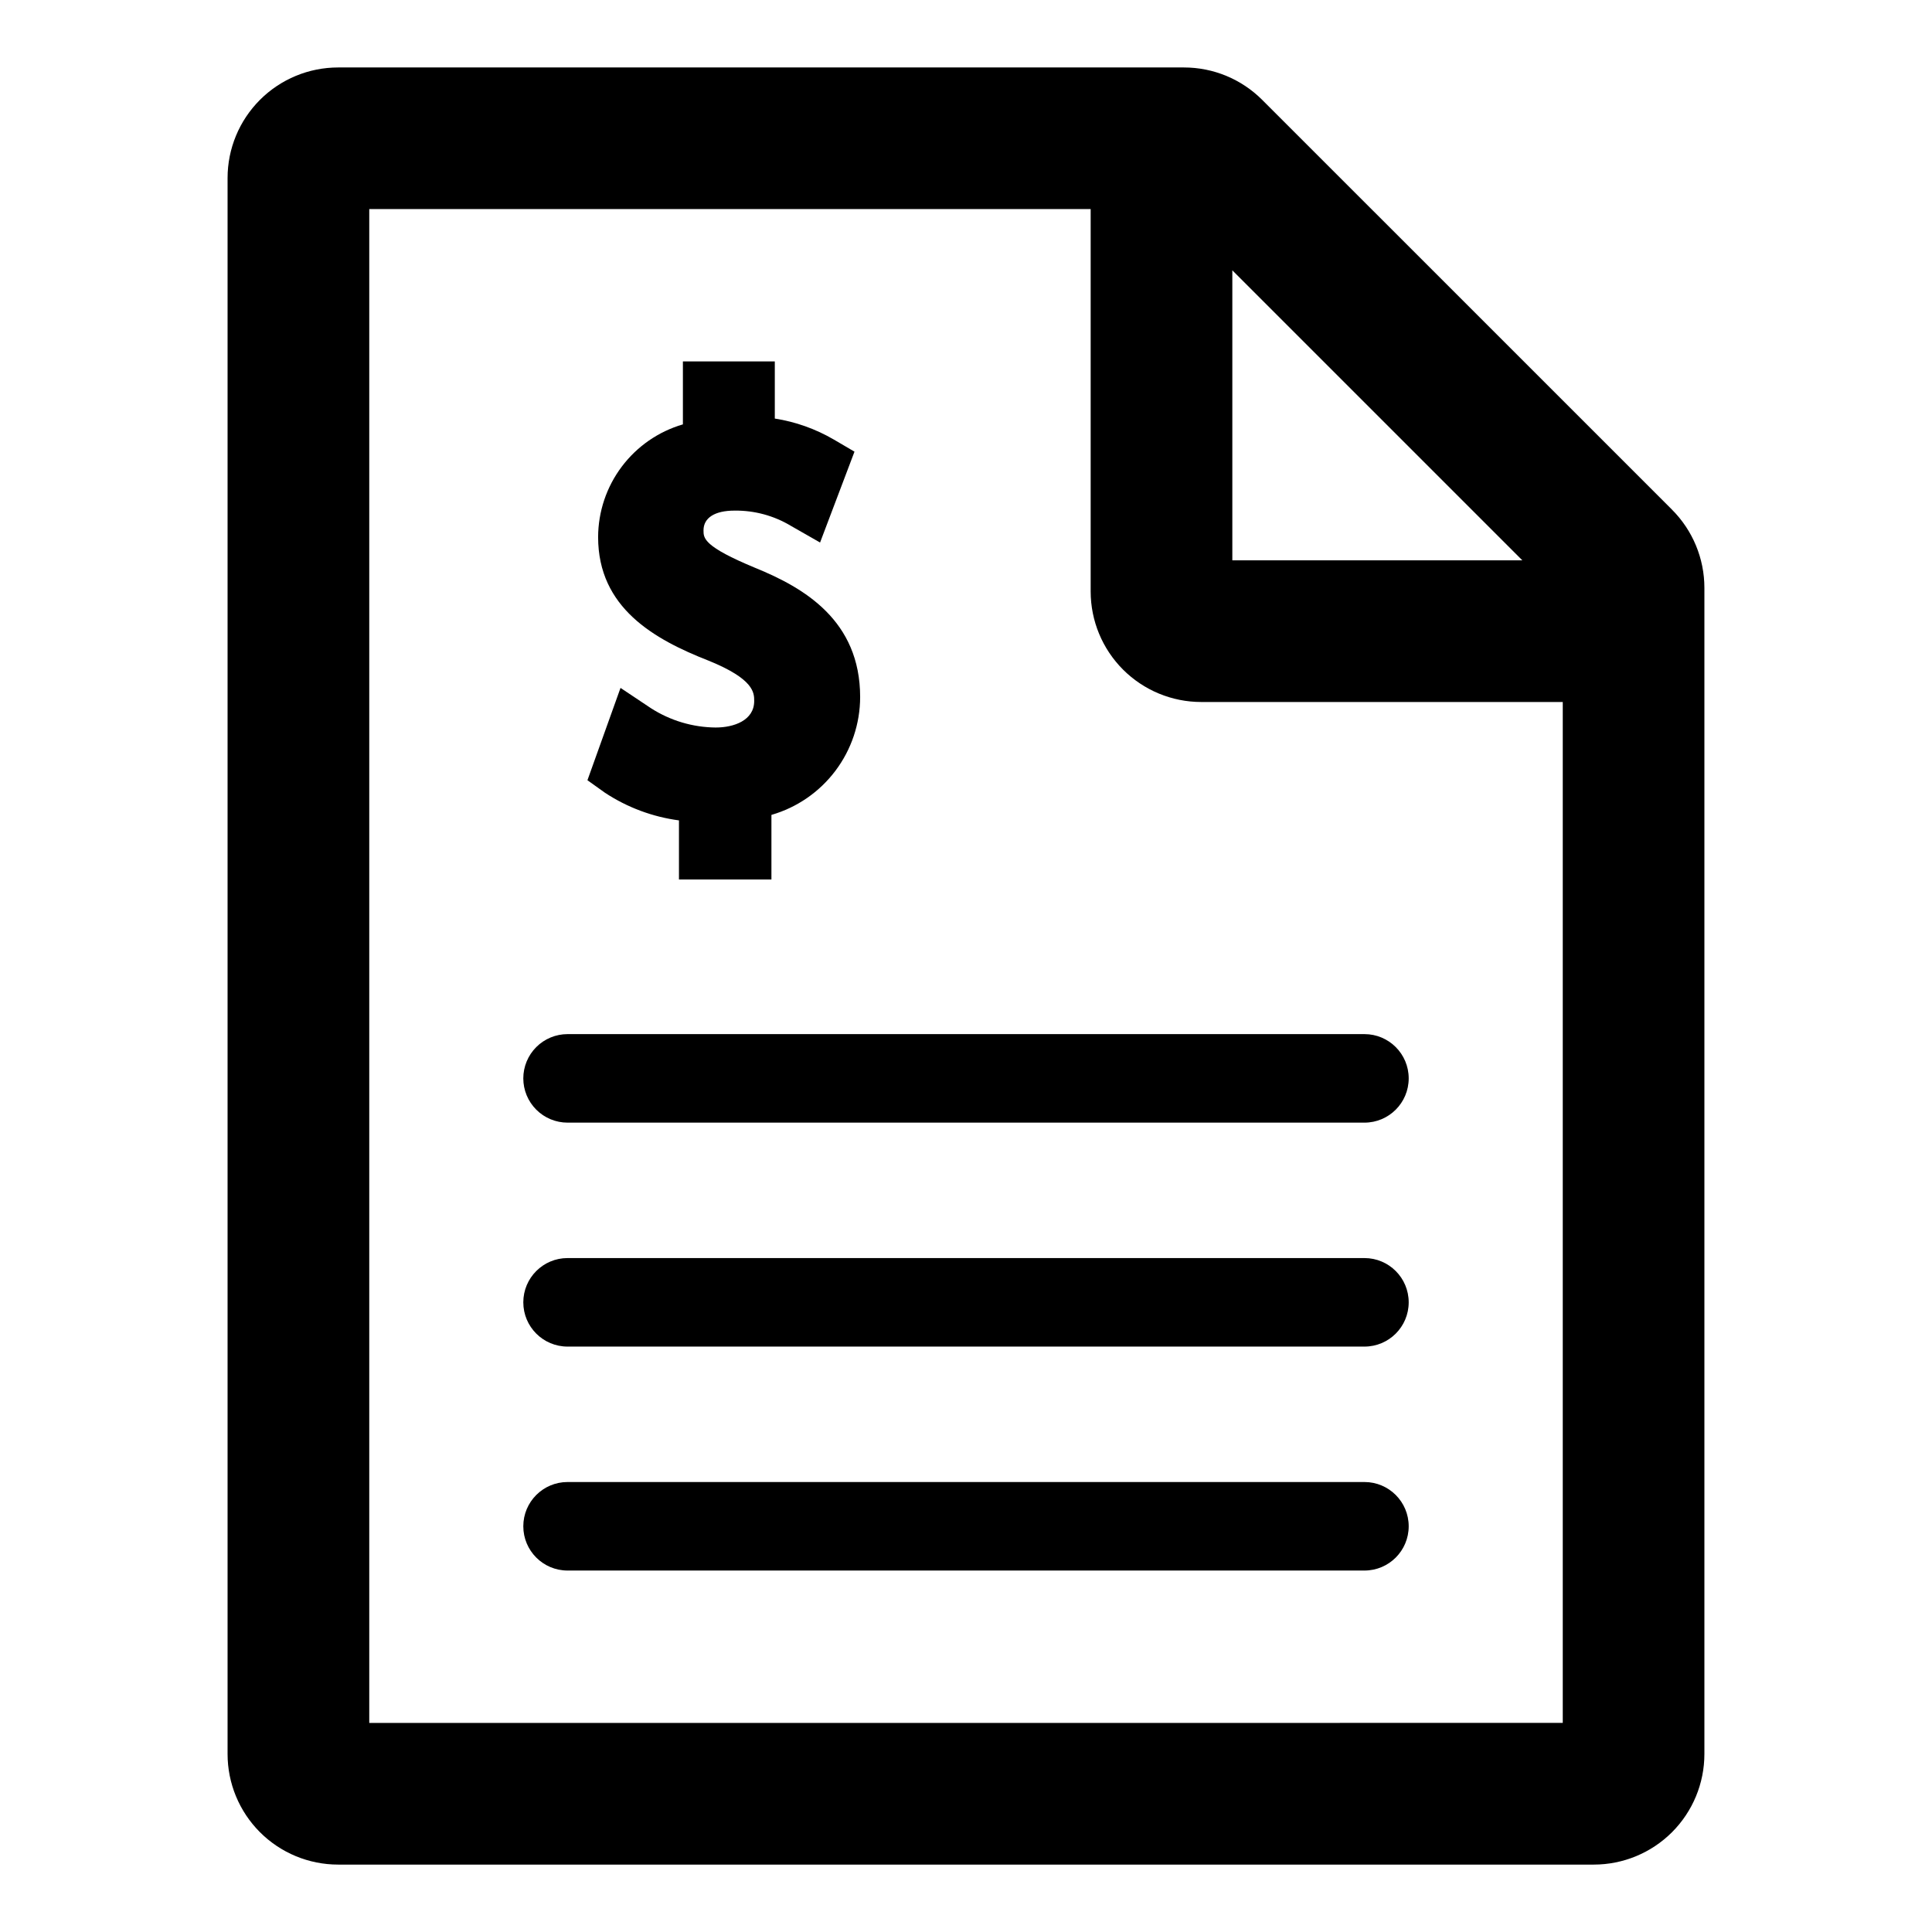
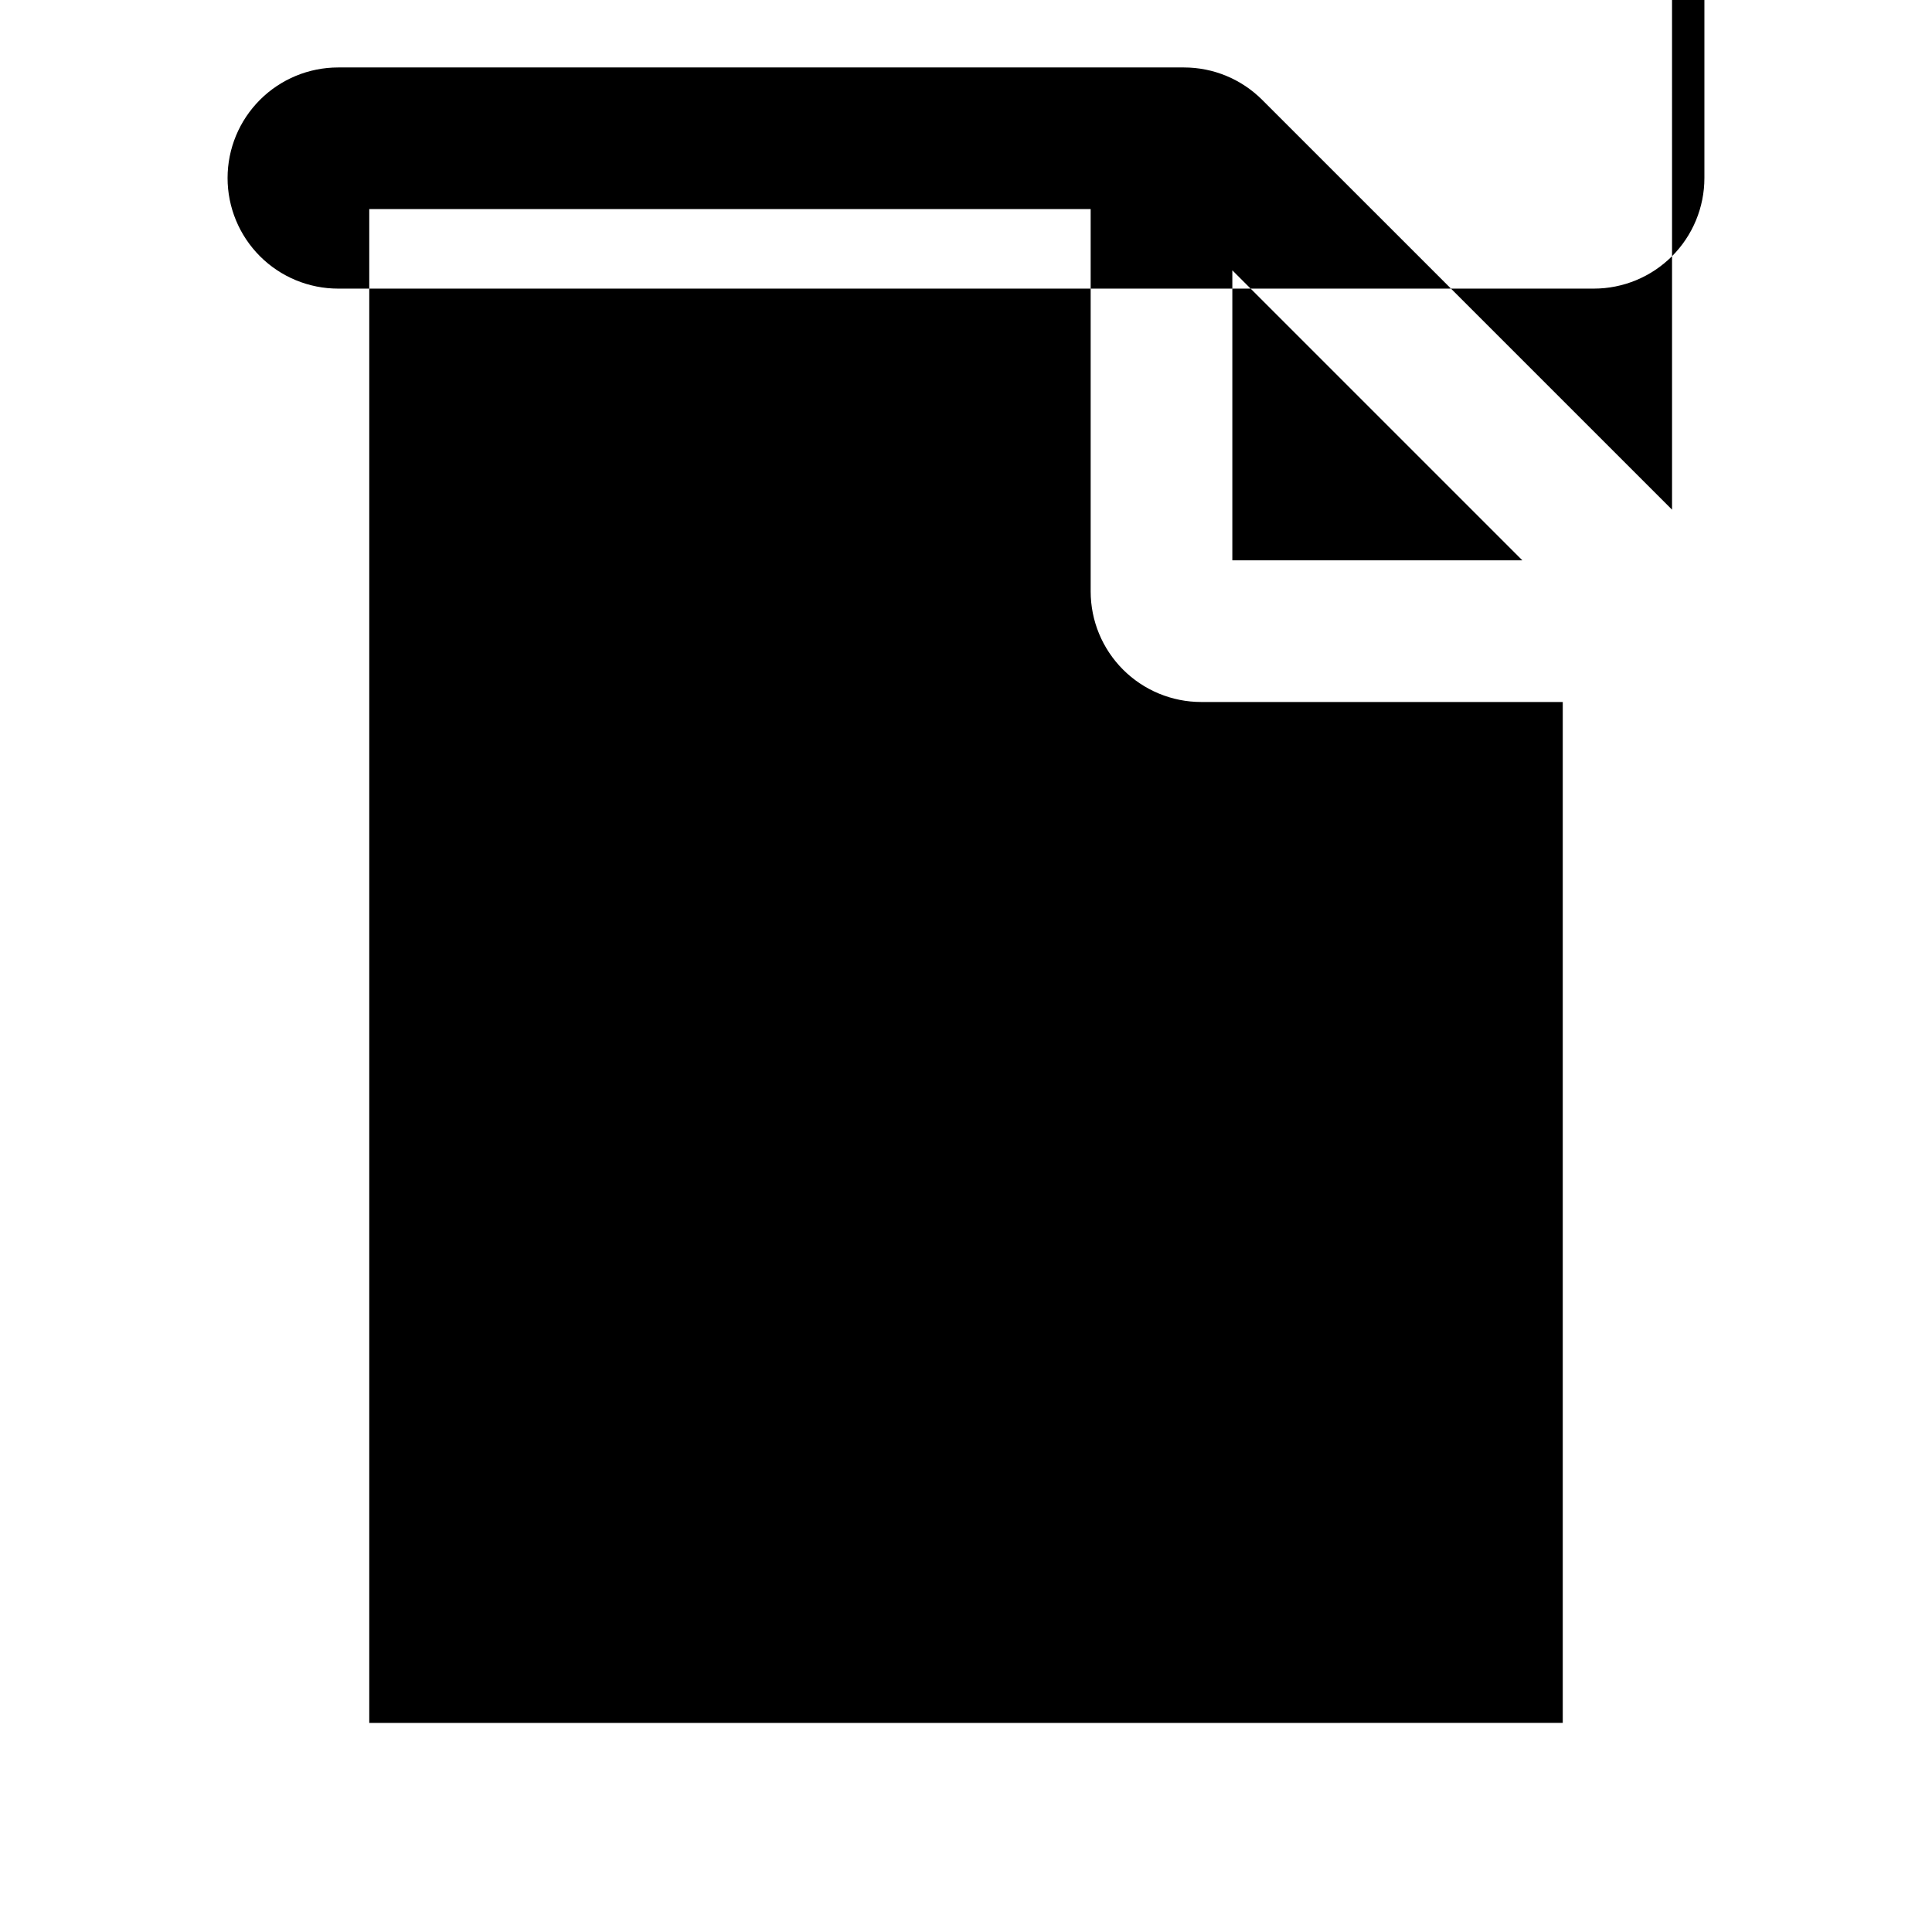
<svg xmlns="http://www.w3.org/2000/svg" fill="#000000" width="800px" height="800px" version="1.1" viewBox="144 144 512 512">
  <g>
-     <path d="m587.11 279.07-108.62-108.61c-5.496-5.496-12.949-8.582-20.719-8.582h-224.16c-7.773 0-15.227 3.086-20.719 8.582-5.496 5.496-8.582 12.945-8.582 20.719v417.65c0 7.773 3.086 15.227 8.582 20.723 5.492 5.492 12.945 8.582 20.719 8.582h332.77-0.004c7.773 0 15.227-3.09 20.723-8.582 5.492-5.496 8.582-12.949 8.582-20.723v-309.04c0-7.773-3.09-15.227-8.582-20.723zm-116.53-63.434 76.859 76.859h-76.859zm87.566 384.95-316.29 0.004v-401.18h191.18v101.32c0 7.773 3.086 15.227 8.582 20.723 5.496 5.492 12.949 8.582 20.719 8.582h95.809z" />
-     <path d="m333.73 336.8c-6.113-0.039-12.09-1.82-17.23-5.125l-8.055-5.371-8.766 24.465 4.652 3.324h0.004c5.898 3.887 12.598 6.387 19.598 7.32v15.664h24.504v-17.121c6.769-1.957 12.719-6.059 16.957-11.688 4.242-5.629 6.539-12.48 6.555-19.527 0-20.305-14.84-28.961-27.734-34.219-13.777-5.703-13.777-7.875-13.777-9.973 0-3.324 2.992-5.231 8.207-5.231h-0.004c5.281-0.07 10.473 1.336 14.996 4.062l7.691 4.394 9.121-24.078-5.512-3.231h-0.004c-4.809-2.805-10.102-4.684-15.602-5.543v-15.137h-24.355v16.68c-6.469 1.887-12.148 5.816-16.199 11.199-4.051 5.383-6.25 11.934-6.269 18.668 0 18.746 14.84 27.094 29.273 32.75 12.09 4.902 12.09 8.531 12.09 10.695 0 5.184-5.461 7.019-10.141 7.019z" />
-     <path d="m282.68 429.78c0 3.113 1.234 6.094 3.438 8.297 2.199 2.199 5.184 3.434 8.293 3.434h211.18c6.481 0 11.73-5.25 11.73-11.73s-5.25-11.73-11.73-11.73h-211.18c-3.109 0-6.094 1.234-8.293 3.434-2.203 2.203-3.438 5.184-3.438 8.297z" />
-     <path d="m505.59 477.4h-211.18c-6.477 0-11.73 5.25-11.73 11.73 0 6.481 5.254 11.73 11.73 11.73h211.18c6.481 0 11.73-5.25 11.73-11.73 0-6.481-5.25-11.73-11.73-11.73z" />
-     <path d="m505.59 536.75h-211.18c-6.477 0-11.73 5.25-11.73 11.73 0 6.481 5.254 11.73 11.73 11.73h211.18c6.481 0 11.73-5.25 11.73-11.73 0-6.481-5.25-11.73-11.73-11.73z" />
+     <path d="m587.11 279.07-108.62-108.61c-5.496-5.496-12.949-8.582-20.719-8.582h-224.16c-7.773 0-15.227 3.086-20.719 8.582-5.496 5.496-8.582 12.945-8.582 20.719c0 7.773 3.086 15.227 8.582 20.723 5.492 5.492 12.945 8.582 20.719 8.582h332.77-0.004c7.773 0 15.227-3.09 20.723-8.582 5.492-5.496 8.582-12.949 8.582-20.723v-309.04c0-7.773-3.09-15.227-8.582-20.723zm-116.53-63.434 76.859 76.859h-76.859zm87.566 384.95-316.29 0.004v-401.18h191.18v101.32c0 7.773 3.086 15.227 8.582 20.723 5.496 5.492 12.949 8.582 20.719 8.582h95.809z" />
  </g>
</svg>